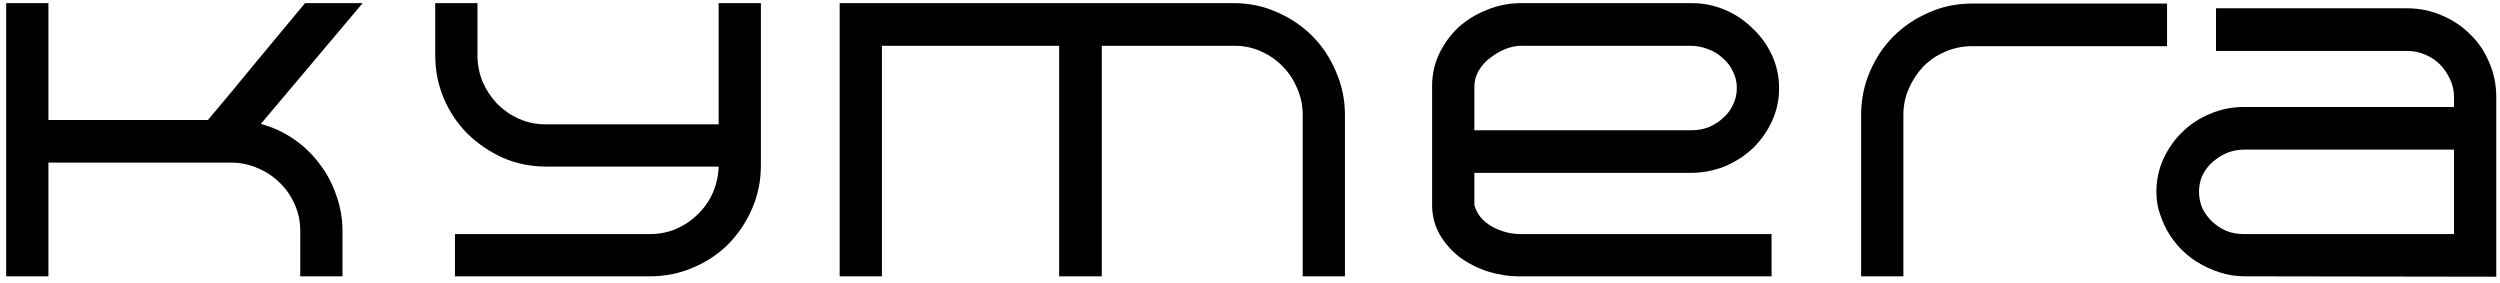
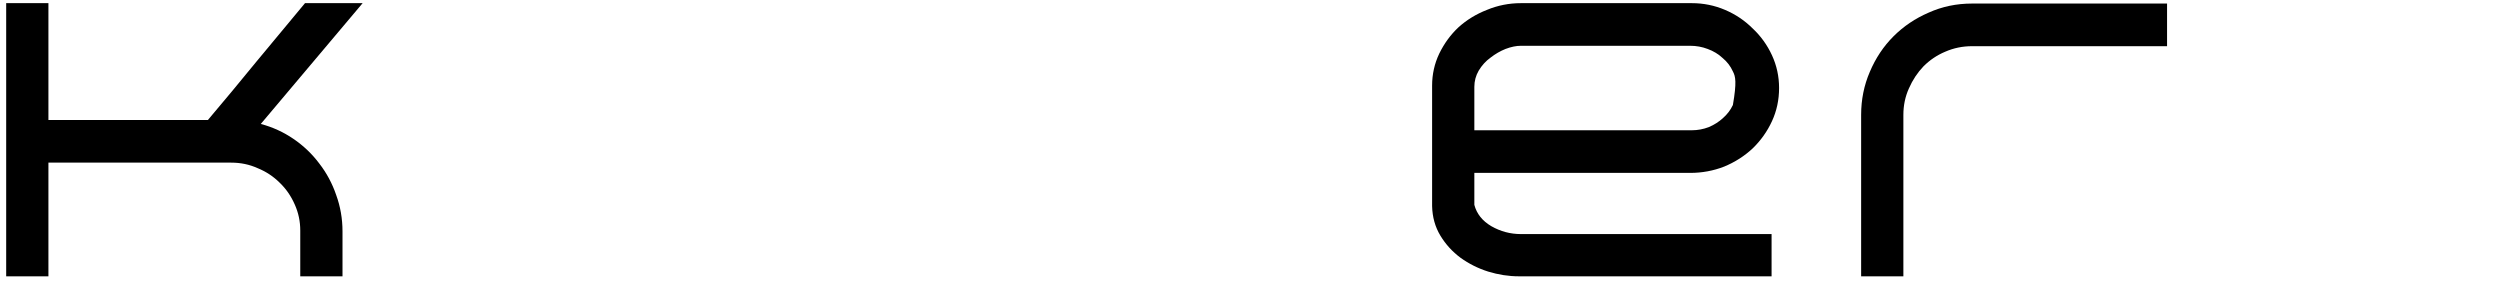
<svg xmlns="http://www.w3.org/2000/svg" width="380" height="43" viewBox="0 0 380 43" fill="none">
  <path d="M39.64 18.84C41.44 19.32 43.1 20.08 44.62 21.12C46.14 22.16 47.44 23.4 48.52 24.84C49.64 26.28 50.5 27.88 51.1 29.64C51.74 31.4 52.06 33.24 52.06 35.16V42H45.64V35.04C45.64 33.64 45.36 32.32 44.8 31.08C44.24 29.8 43.48 28.7 42.52 27.78C41.56 26.82 40.44 26.08 39.16 25.56C37.92 25 36.58 24.72 35.14 24.72H7.36V42H0.94V0.48H7.36V18.24H31.6C34.04 15.36 36.5 12.4 38.98 9.36C41.5 6.32 43.96 3.36 46.36 0.48H55.12L39.64 18.84Z" fill="black" />
-   <path d="M115.655 0.48V25.14C115.655 27.46 115.215 29.64 114.335 31.68C113.455 33.72 112.255 35.52 110.735 37.08C109.215 38.6 107.415 39.8 105.335 40.68C103.295 41.56 101.115 42 98.795 42H69.155V35.58H98.795C100.195 35.58 101.515 35.32 102.755 34.8C104.035 34.24 105.135 33.5 106.055 32.58C107.015 31.66 107.775 30.58 108.335 29.34C108.895 28.06 109.195 26.72 109.235 25.32H83.015C80.695 25.32 78.515 24.88 76.475 24C74.435 23.08 72.635 21.86 71.075 20.34C69.555 18.82 68.355 17.04 67.475 15C66.595 12.92 66.155 10.72 66.155 8.4V0.48H72.575V8.4C72.575 9.8 72.835 11.14 73.355 12.42C73.915 13.7 74.655 14.82 75.575 15.78C76.535 16.74 77.635 17.5 78.875 18.06C80.155 18.62 81.495 18.9 82.895 18.9H109.235V0.48H115.655Z" fill="black" />
-   <path d="M187.571 0.48C189.891 0.48 192.071 0.94 194.111 1.86C196.151 2.74 197.931 3.94 199.451 5.46C200.971 6.98 202.171 8.78 203.051 10.86C203.971 12.94 204.431 15.14 204.431 17.46V42H198.011V17.46C198.011 16.02 197.731 14.68 197.171 13.44C196.651 12.16 195.911 11.04 194.951 10.08C194.031 9.12 192.931 8.36 191.651 7.8C190.411 7.24 189.091 6.96 187.691 6.96H167.471V42H160.991V6.96H134.051V42H127.631V0.48H187.571Z" fill="black" />
-   <path d="M217.68 13.02C217.68 11.3 218.04 9.68 218.76 8.16C219.52 6.6 220.5 5.26 221.7 4.14C222.94 3.02 224.38 2.14 226.02 1.5C227.66 0.82 229.38 0.48 231.18 0.48H257.16C258.92 0.48 260.6 0.82 262.2 1.5C263.8 2.18 265.2 3.12 266.4 4.32C267.64 5.48 268.62 6.84 269.34 8.4C270.06 9.96 270.42 11.62 270.42 13.38C270.42 15.18 270.06 16.86 269.34 18.42C268.62 19.98 267.64 21.36 266.4 22.56C265.16 23.72 263.72 24.64 262.08 25.32C260.44 25.96 258.72 26.28 256.92 26.28H224.1V31.14C224.46 32.5 225.32 33.58 226.68 34.38C228.08 35.18 229.58 35.58 231.18 35.58H269.28V42H230.88C229.32 42 227.76 41.76 226.2 41.28C224.68 40.8 223.28 40.1 222 39.18C220.76 38.26 219.74 37.14 218.94 35.82C218.14 34.5 217.72 33 217.68 31.32V13.02ZM231.18 6.96C230.46 6.96 229.68 7.12 228.84 7.44C228.04 7.76 227.28 8.2 226.56 8.76C225.84 9.28 225.24 9.94 224.76 10.74C224.32 11.5 224.1 12.32 224.1 13.2V19.8H257.16C258.04 19.8 258.9 19.64 259.74 19.32C260.58 18.96 261.3 18.5 261.9 17.94C262.54 17.38 263.04 16.72 263.4 15.96C263.8 15.16 264 14.3 264 13.38C264 12.46 263.8 11.62 263.4 10.86C263.04 10.06 262.52 9.38 261.84 8.82C261.2 8.22 260.44 7.76 259.56 7.44C258.72 7.12 257.84 6.96 256.92 6.96H231.18Z" fill="black" />
+   <path d="M217.68 13.02C217.68 11.3 218.04 9.68 218.76 8.16C219.52 6.6 220.5 5.26 221.7 4.14C222.94 3.02 224.38 2.14 226.02 1.5C227.66 0.82 229.38 0.48 231.18 0.48H257.16C258.92 0.48 260.6 0.82 262.2 1.5C263.8 2.18 265.2 3.12 266.4 4.32C267.64 5.48 268.62 6.84 269.34 8.4C270.06 9.96 270.42 11.62 270.42 13.38C270.42 15.18 270.06 16.86 269.34 18.42C268.62 19.98 267.64 21.36 266.4 22.56C265.16 23.72 263.72 24.64 262.08 25.32C260.44 25.96 258.72 26.28 256.92 26.28H224.1V31.14C224.46 32.5 225.32 33.58 226.68 34.38C228.08 35.18 229.58 35.58 231.18 35.58H269.28V42H230.88C229.32 42 227.76 41.76 226.2 41.28C224.68 40.8 223.28 40.1 222 39.18C220.76 38.26 219.74 37.14 218.94 35.82C218.14 34.5 217.72 33 217.68 31.32V13.02ZM231.18 6.96C230.46 6.96 229.68 7.12 228.84 7.44C228.04 7.76 227.28 8.2 226.56 8.76C225.84 9.28 225.24 9.94 224.76 10.74C224.32 11.5 224.1 12.32 224.1 13.2V19.8H257.16C258.04 19.8 258.9 19.64 259.74 19.32C260.58 18.96 261.3 18.5 261.9 17.94C262.54 17.38 263.04 16.72 263.4 15.96C264 12.46 263.8 11.62 263.4 10.86C263.04 10.06 262.52 9.38 261.84 8.82C261.2 8.22 260.44 7.76 259.56 7.44C258.72 7.12 257.84 6.96 256.92 6.96H231.18Z" fill="black" />
  <path d="M282.893 42V17.46C282.893 15.14 283.333 12.96 284.213 10.92C285.093 8.84 286.293 7.04 287.813 5.52C289.333 4 291.113 2.8 293.153 1.92C295.193 1 297.393 0.54 299.753 0.54H329.393V7.02H299.753C298.313 7.02 296.953 7.3 295.673 7.86C294.433 8.38 293.333 9.12 292.373 10.08C291.453 11.04 290.713 12.16 290.153 13.44C289.593 14.68 289.313 16.02 289.313 17.46V42H282.893Z" fill="black" />
-   <path d="M341.214 42C339.894 42 338.614 41.8 337.374 41.4C336.134 41 334.974 40.46 333.894 39.78C332.814 39.1 331.854 38.28 331.014 37.32C330.174 36.36 329.494 35.32 328.974 34.2C328.614 33.4 328.314 32.58 328.074 31.74C327.874 30.9 327.774 30.04 327.774 29.16C327.774 27.36 328.134 25.68 328.854 24.12C329.574 22.56 330.534 21.2 331.734 20.04C332.974 18.84 334.394 17.92 335.994 17.28C337.594 16.6 339.274 16.26 341.034 16.26H373.014V14.76C373.014 13.8 372.814 12.9 372.414 12.06C372.014 11.18 371.494 10.42 370.854 9.78C370.214 9.14 369.454 8.64 368.574 8.28C367.734 7.92 366.834 7.74 365.874 7.74H336.834V1.26H365.874C367.754 1.26 369.514 1.62 371.154 2.34C372.794 3.02 374.234 3.98 375.474 5.22C376.714 6.42 377.674 7.84 378.354 9.48C379.074 11.12 379.434 12.88 379.434 14.76V42.06L341.214 42ZM337.314 23.88C336.354 24.48 335.594 25.24 335.034 26.16C334.514 27.04 334.254 28.04 334.254 29.16C334.254 30.08 334.434 30.94 334.794 31.74C335.194 32.5 335.694 33.16 336.294 33.72C336.894 34.28 337.594 34.74 338.394 35.1C339.234 35.42 340.114 35.58 341.034 35.58H373.014V22.74H341.214C339.734 22.74 338.434 23.12 337.314 23.88Z" fill="black" />
</svg>